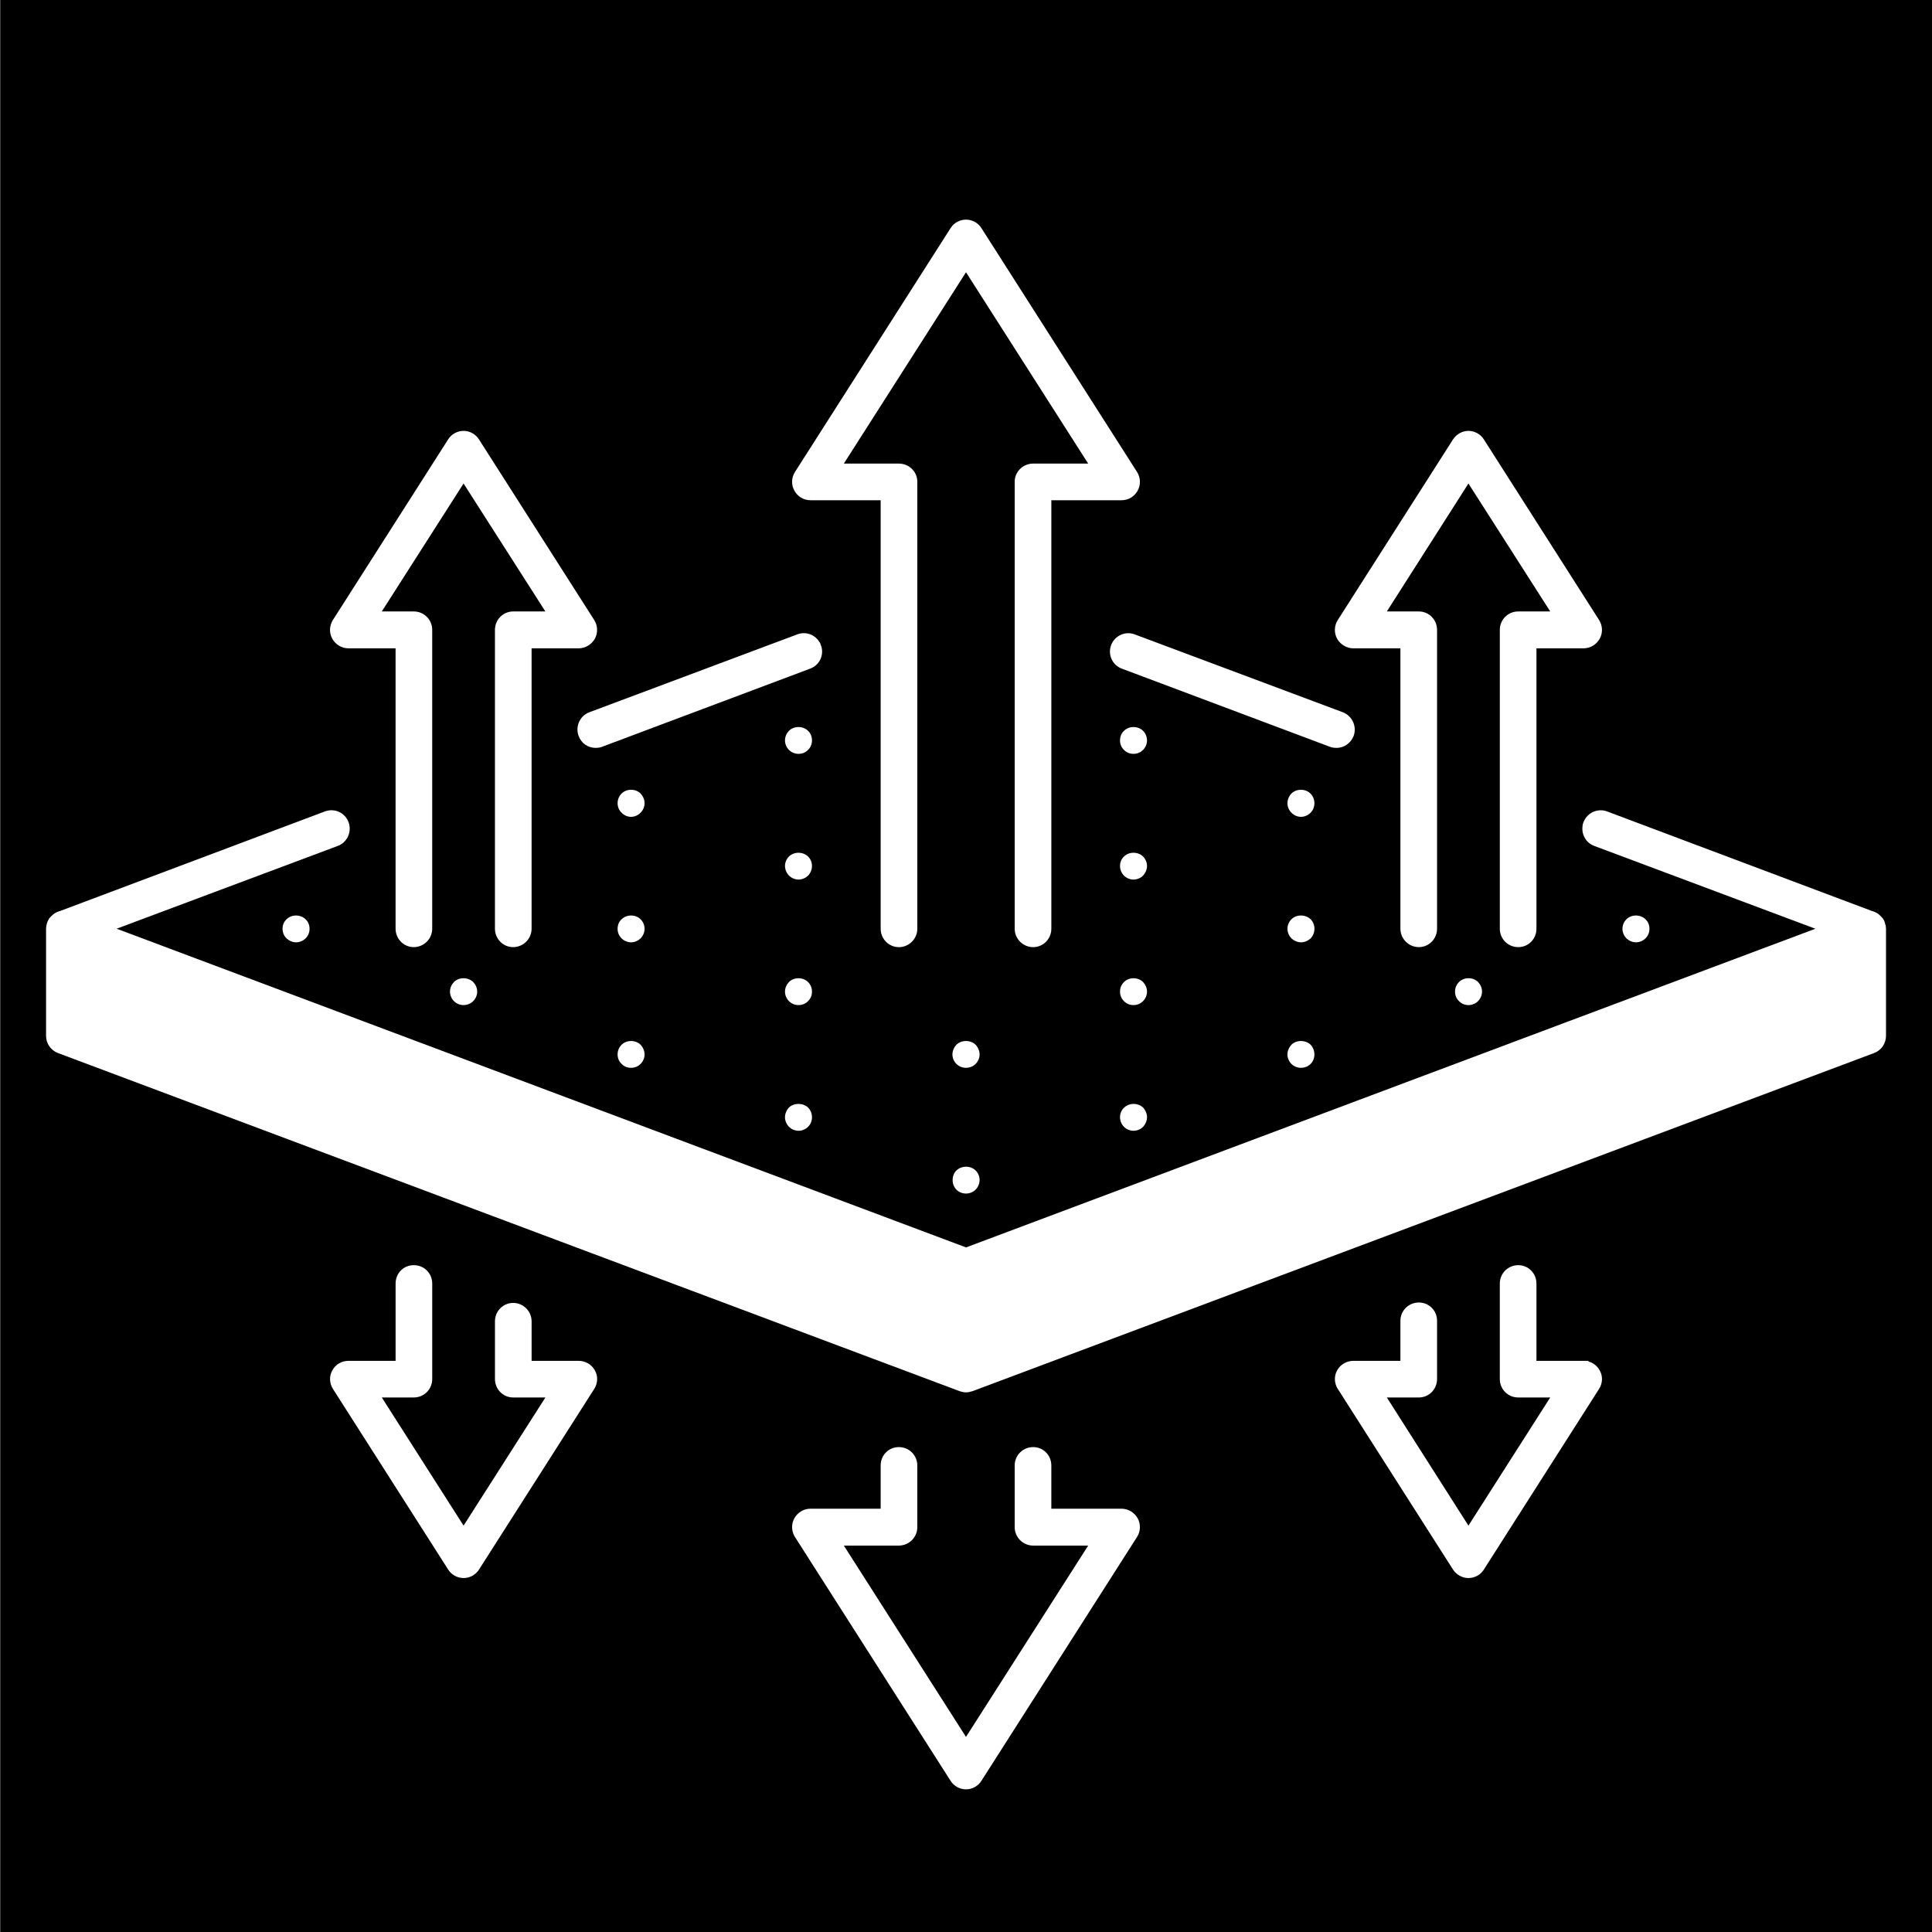
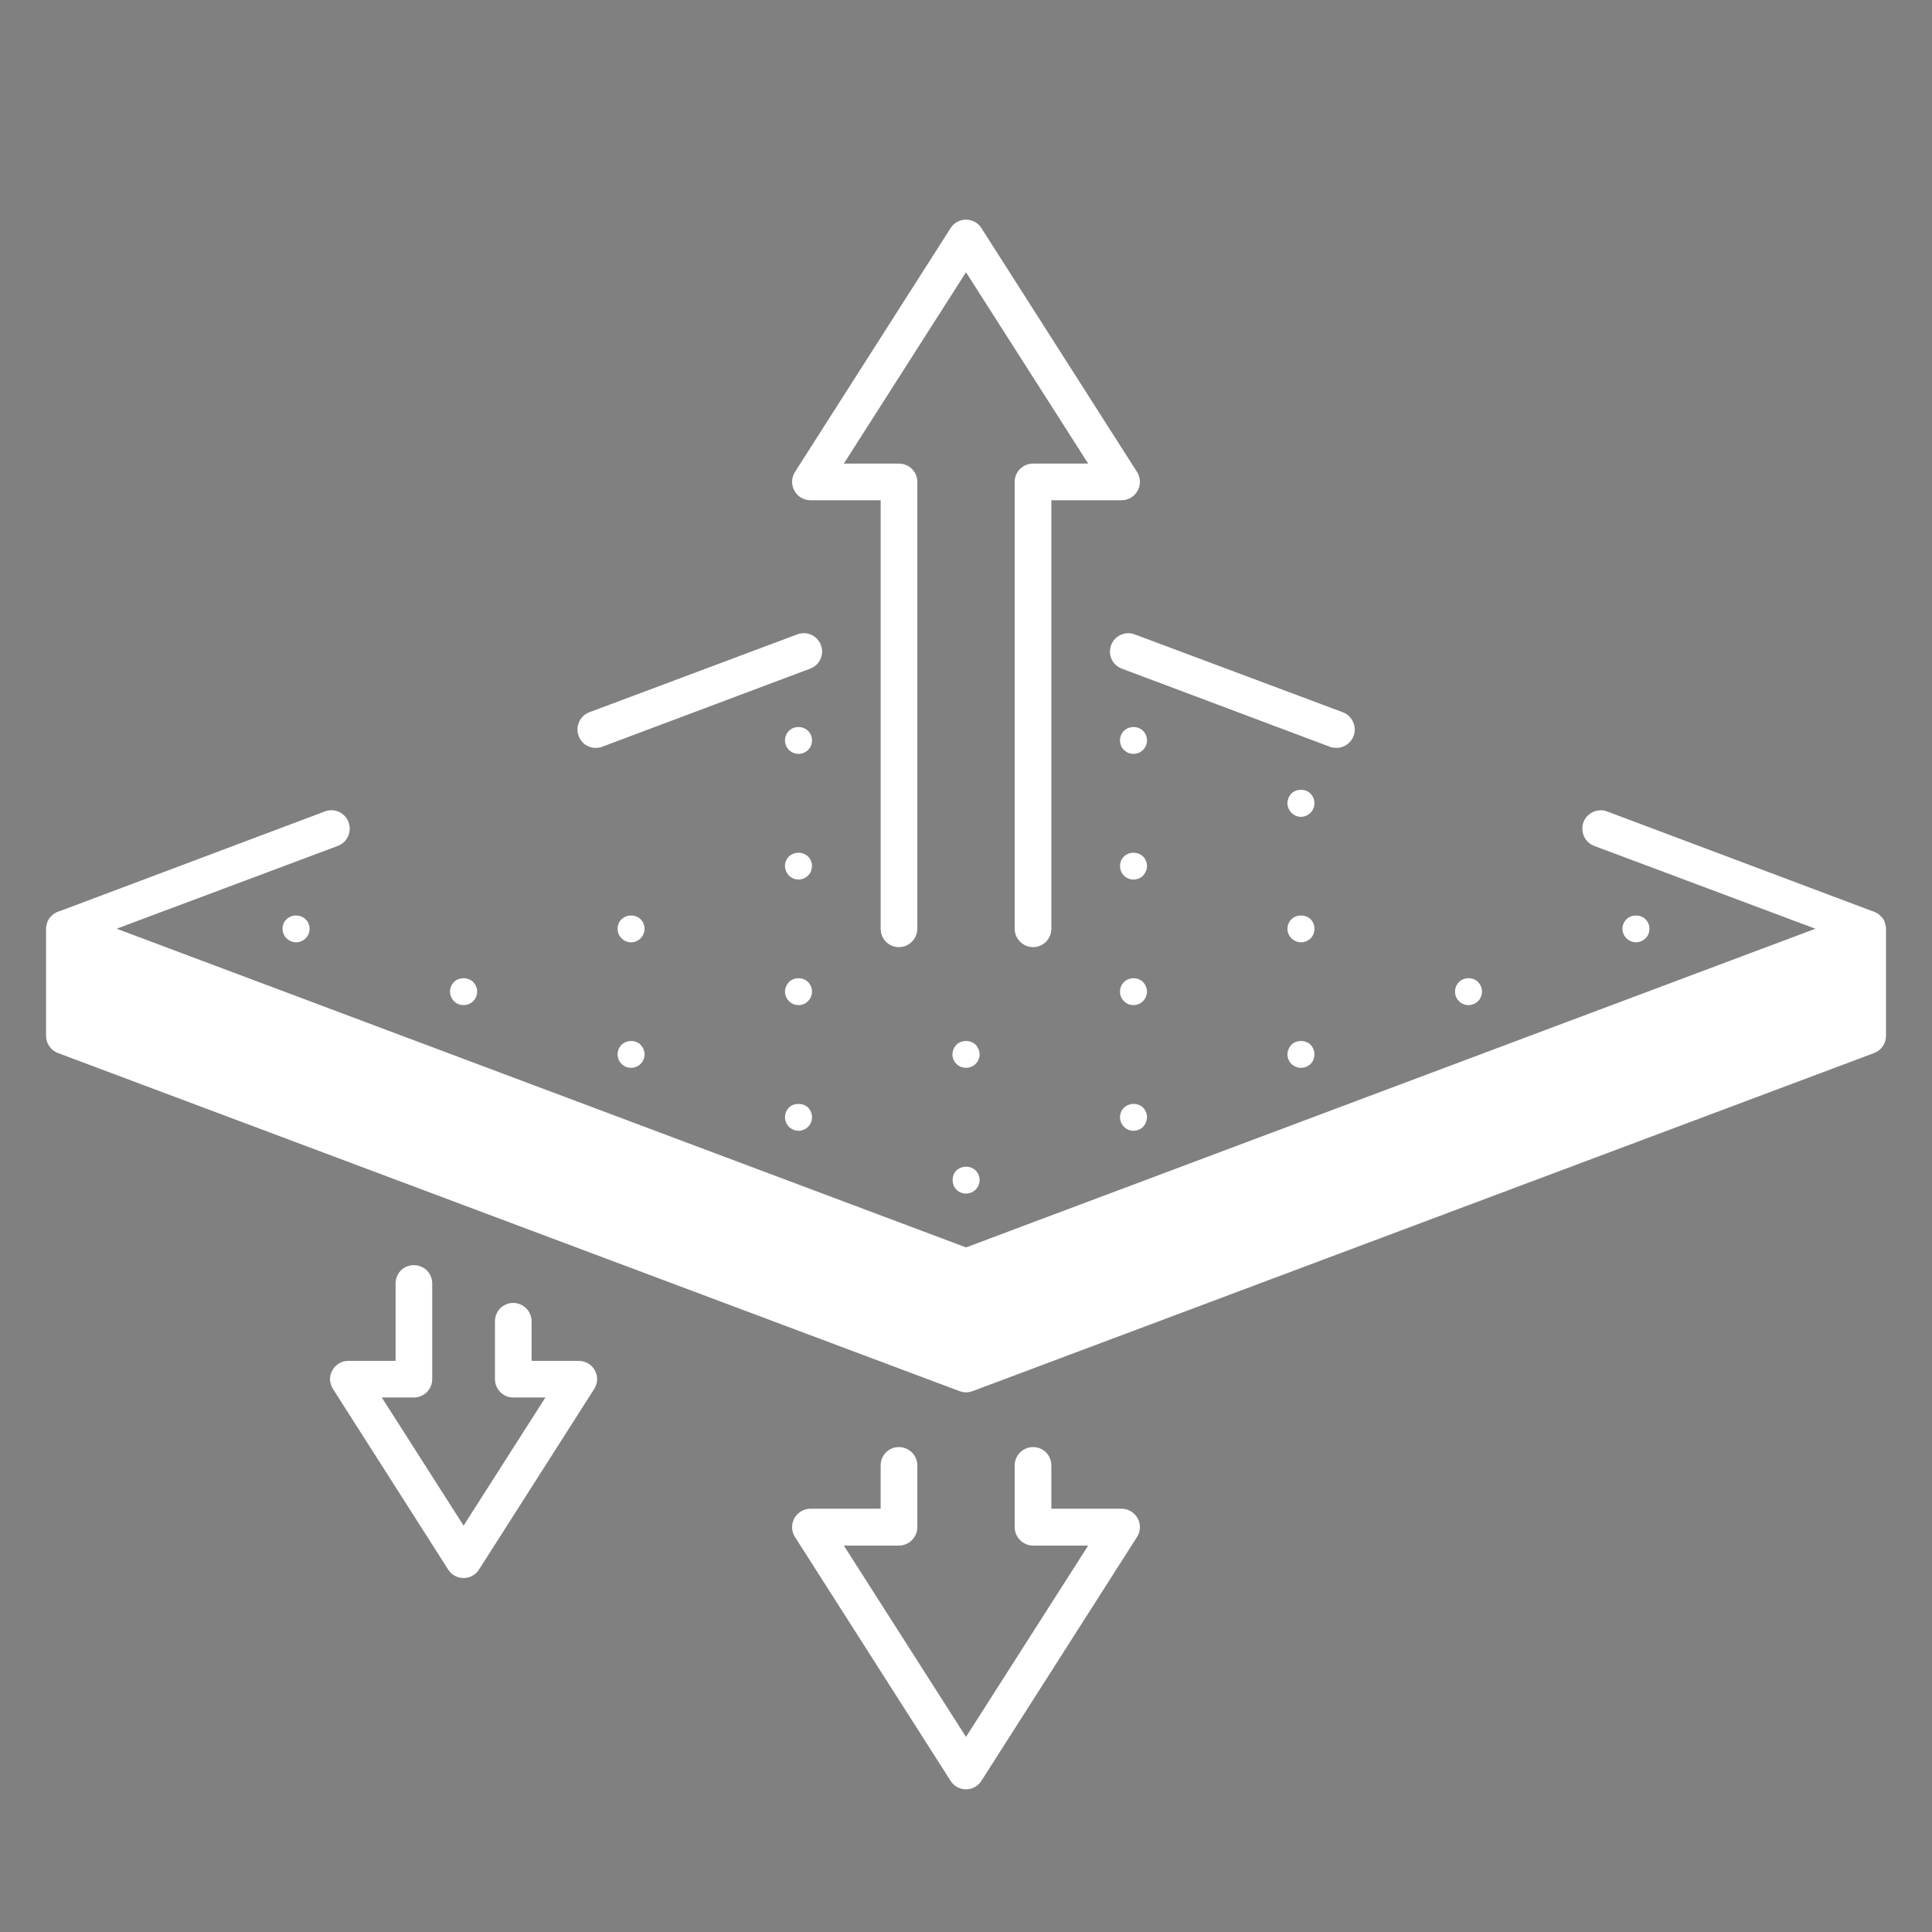
<svg xmlns="http://www.w3.org/2000/svg" viewBox="0 0 1000 1000" version="1.1">
  <rect x="0" y="0" width="1000" height="1000" fill="#808080" stroke="none" />
  <defs>
    <style>
      .cls-1 {
        fill: #000;
      }

      .cls-1, .cls-2 {
        stroke-width: 0px;
      }

      .cls-2, .cls-3 {
        fill: #fff;
      }

      .cls-3 {
        stroke: #fff;
        stroke-miterlimit: 10;
        stroke-width: 5px;
      }
    </style>
  </defs>
  <g id="Background">
-     <rect height="1000" width="1000" x=".21" class="cls-1" />
-   </g>
+     </g>
  <g id="Icon">
    <path d="M959.71,490.82v40.41l-459.71,172.38L40.29,531.23v-40.41l457.21,171.47c.79.33,1.7.44,2.49.44s1.71-.11,2.51-.44l457.2-171.47Z" class="cls-2" />
    <path d="M973.32,478.67c-.22-.69-.44-1.27-.8-1.82l-.11-.11c-.44-.47-.91-1.02-1.46-1.49-.47-.33-.91-.69-1.49-.91-.44-.22-.91-.33-1.35-.44l-137.18-51.57c-3.64-1.35-7.61.58-8.98,4.08-.33.8-.44,1.71-.44,2.51,0,2.84,1.7,5.57,4.54,6.59l120.72,45.2-174.09,65.3-272.66,102.32L53.25,480.7l120.72-45.2c3.63-1.35,5.45-5.46,4.09-9.09-1.36-3.62-5.35-5.43-8.98-4.08l-137.17,51.57c-.45.11-.91.22-1.36.44-.58.22-1.02.58-1.48.91-.57.47-1.03,1.02-1.48,1.49l-.11.11c-.35.55-.58,1.13-.8,1.82-.22.66-.34,1.35-.34,2.04v55.41c0,2.97,1.82,5.57,4.54,6.59l466.64,175c.79.24,1.7.47,2.49.47s1.71-.22,2.51-.47l466.63-175c2.73-1.02,4.54-3.61,4.54-6.59v-55.41c0-.69-.11-1.38-.34-2.04ZM959.71,531.23l-459.71,172.38L40.29,531.23v-40.41l457.21,171.47c.79.33,1.7.44,2.49.44s1.71-.11,2.51-.44l457.2-171.47v40.41Z" class="cls-3" />
    <path d="M851.71,485.7c1.35-1.35,2.04-3.06,2.04-4.99,0-1.82-.69-3.64-2.04-4.88-2.62-2.62-7.27-2.62-9.89,0-1.24,1.24-2.04,3.06-2.04,4.88,0,1.93.8,3.64,2.04,4.99,1.38,1.24,3.07,2.04,5,2.04,1.82,0,3.63-.8,4.89-2.04Z" class="cls-2" />
-     <path d="M700.44,333.07h26.91v147.63c0,3.86,3.19,7.03,7.05,7.03s6.92-3.17,6.92-7.03v-154.68c0-3.86-3.06-7.03-6.92-7.03h-21.13l46.79-73.37,46.9,73.37h-21.13c-3.97,0-7.03,3.17-7.03,7.03v154.68c0,3.86,3.06,7.03,7.03,7.03s6.93-3.17,6.93-7.03v-147.63h26.92c2.62,0,4.88-1.49,6.12-3.64,1.26-2.26,1.14-4.99-.22-7.16l-59.62-93.44c-1.24-2.04-3.53-3.31-5.9-3.31s-4.55,1.27-5.9,3.31l-59.62,93.44c-1.38,2.17-1.49,4.9-.24,7.16,1.26,2.15,3.64,3.64,6.14,3.64Z" class="cls-3" />
-     <path d="M819.68,706.88h-26.92v-42.48c0-3.99-3.07-7.05-6.93-7.05s-7.03,3.06-7.03,7.05v49.4c0,3.86,3.06,7.03,7.03,7.03h21.13l-46.9,73.48-46.79-73.48h21.13c3.86,0,6.92-3.17,6.92-7.03v-30.21c0-3.86-3.06-6.92-6.92-6.92s-7.05,3.06-7.05,6.92v23.29h-26.91c-2.51,0-4.88,1.35-6.14,3.61-1.24,2.17-1.13,4.9.24,7.05l59.62,93.47c1.35,2.04,3.5,3.28,5.9,3.28s4.66-1.24,5.9-3.28l59.62-93.47c1.37-2.15,1.49-4.88.22-7.05-1.24-2.26-3.5-3.61-6.12-3.61Z" class="cls-3" />
    <path d="M755.18,508.3c-1.38,1.35-2.05,3.06-2.05,4.99,0,1.82.68,3.64,2.05,4.88,1.24,1.38,3.06,2.06,4.88,2.06.91,0,1.82-.13,2.73-.58.79-.22,1.59-.8,2.26-1.49,1.25-1.24,2.04-3.06,2.04-4.88,0-1.93-.79-3.64-2.04-4.99-2.62-2.62-7.26-2.62-9.87,0Z" class="cls-2" />
    <path d="M691.7,384.62c2.84,0,5.43-1.69,6.58-4.52,1.36-3.64-.57-7.74-4.09-9.09l-107.77-40.32c-3.5-1.35-7.61.47-8.96,4.1-1.36,3.62.44,7.61,4.08,8.96l107.66,40.43c.8.33,1.71.44,2.51.44Z" class="cls-3" />
    <path d="M678.29,410.75c-2.61-2.62-7.26-2.62-9.88,0-1.24,1.35-2.04,3.17-2.04,4.99s.8,3.64,2.04,4.88c1.36,1.38,3.06,2.17,4.99,2.17,1.82,0,3.64-.8,5-2.17,1.25-1.24,1.94-3.06,1.94-4.88s-.69-3.64-2.05-4.99Z" class="cls-2" />
    <path d="M678.41,475.83c-2.72-2.62-7.37-2.62-9.99,0-1.24,1.24-2.04,3.06-2.04,4.88,0,1.93.8,3.64,2.04,4.99,1.36,1.24,3.17,2.04,4.99,2.04s3.64-.8,5-2.04c1.25-1.35,1.94-3.06,1.94-4.99,0-1.82-.69-3.64-1.94-4.88Z" class="cls-2" />
    <path d="M668.41,540.77c-1.24,1.38-2.04,3.19-2.04,5.01s.8,3.62,2.04,4.88c1.36,1.35,3.17,2.04,4.99,2.04s3.64-.69,5-2.04c1.25-1.26,1.94-3.06,1.94-4.88s-.69-3.64-1.94-5.01c-2.72-2.59-7.37-2.59-9.99,0Z" class="cls-2" />
    <path d="M591.65,378.28c-2.62-2.62-7.27-2.62-9.88,0-1.36,1.24-2.05,3.06-2.05,4.99,0,1.82.69,3.64,2.05,4.88,1.25,1.35,3.07,2.04,4.89,2.04,1.93,0,3.63-.69,4.99-2.04,1.24-1.24,2.04-3.06,2.04-4.88,0-1.93-.8-3.75-2.04-4.99Z" class="cls-2" />
    <path d="M591.65,443.33c-2.62-2.59-7.27-2.59-9.88,0-1.36,1.27-2.05,3.08-2.05,4.9s.69,3.61,2.05,4.99c1.25,1.24,3.07,2.04,4.89,2.04,1.93,0,3.74-.8,4.99-2.04,1.24-1.38,2.04-3.19,2.04-4.99s-.8-3.64-2.04-4.9Z" class="cls-2" />
    <path d="M591.65,508.3c-2.62-2.62-7.27-2.62-9.88,0-1.36,1.35-2.05,3.06-2.05,4.99,0,1.82.69,3.64,2.05,4.88,1.25,1.38,3.07,2.06,4.89,2.06,1.93,0,3.63-.69,4.99-2.06,1.24-1.24,2.04-3.06,2.04-4.88,0-1.93-.8-3.64-2.04-4.99Z" class="cls-2" />
    <path d="M581.77,573.37c-1.36,1.24-2.05,3.06-2.05,4.88s.69,3.64,2.05,4.99c1.25,1.27,3.07,2.04,4.89,2.04,1.93,0,3.74-.78,4.99-2.04,1.24-1.35,2.04-3.17,2.04-4.99s-.8-3.64-2.04-4.99c-2.62-2.51-7.27-2.51-9.88.11Z" class="cls-2" />
    <path d="M419.49,256.42h38.84v224.29c0,3.86,3.06,7.03,6.92,7.03s7.05-3.17,7.05-7.03v-231.34c0-3.86-3.18-6.92-7.05-6.92h-33.04l67.79-106.18,67.8,106.18h-33.05c-3.86,0-7.05,3.06-7.05,6.92v231.34c0,3.86,3.19,7.03,7.05,7.03s6.92-3.17,6.92-7.03v-224.29h38.84c2.62,0,4.88-1.38,6.14-3.64,1.24-2.26,1.13-4.99-.24-7.16l-80.51-126.16c-1.24-2.04-3.52-3.28-5.9-3.28s-4.66,1.24-5.9,3.28l-80.51,126.16c-1.37,2.17-1.49,4.9-.23,7.16,1.25,2.26,3.52,3.64,6.13,3.64Z" class="cls-3" />
    <path d="M500,923.66c2.38,0,4.66-1.26,5.9-3.3l80.51-126.16c1.38-2.15,1.49-4.88.24-7.16-1.26-2.15-3.53-3.64-6.14-3.64h-38.84v-24.86c0-3.97-3.06-7.03-6.92-7.03s-7.05,3.06-7.05,7.03v31.92c0,3.86,3.19,7.03,7.05,7.03h33.05l-67.8,106.18-67.79-106.18h33.04c3.87,0,7.05-3.17,7.05-7.03v-31.92c0-3.97-3.18-7.03-7.05-7.03s-6.92,3.06-6.92,7.03v24.86h-38.84c-2.62,0-4.88,1.49-6.13,3.64-1.25,2.28-1.14,5.01.23,7.16l80.51,126.16c1.24,2.04,3.52,3.3,5.9,3.3" class="cls-3" />
    <path d="M504.99,540.77c-2.61-2.59-7.37-2.59-9.98,0-1.25,1.38-2.04,3.19-2.04,5.01s.79,3.62,2.04,4.88c1.35,1.35,3.17,2.04,4.99,2.04s3.64-.69,4.99-2.04c1.26-1.26,2.05-3.06,2.05-4.88s-.79-3.64-2.05-5.01Z" class="cls-2" />
    <path d="M495.01,605.85c-1.25,1.24-1.93,3.06-1.93,4.88,0,1.93.68,3.75,1.93,5.01,1.35,1.35,3.17,2.04,4.99,2.04s3.64-.69,4.99-2.04c1.26-1.27,2.05-3.08,2.05-5.01,0-1.82-.79-3.64-2.05-4.88-2.61-2.62-7.25-2.62-9.98,0Z" class="cls-2" />
    <path d="M422.55,334.78c-1.35-3.64-5.33-5.46-8.96-4.1l-107.66,40.32c-3.64,1.35-5.46,5.46-4.08,9.09,1.02,2.84,3.63,4.52,6.47,4.52.91,0,1.7-.11,2.5-.44l107.66-40.43c3.64-1.35,5.46-5.35,4.08-8.96Z" class="cls-3" />
    <path d="M418.24,378.28c-2.62-2.62-7.27-2.62-9.89,0-1.24,1.24-2.04,3.06-2.04,4.99,0,1.82.8,3.64,2.04,4.88,1.38,1.35,3.07,2.04,5,2.04,1.82,0,3.63-.69,4.89-2.04,1.35-1.24,2.04-3.06,2.04-4.88,0-1.93-.69-3.75-2.04-4.99Z" class="cls-2" />
    <path d="M418.24,443.33c-2.62-2.59-7.27-2.59-9.89,0-1.24,1.27-2.04,3.08-2.04,4.9s.8,3.61,2.04,4.99c1.38,1.24,3.07,2.04,5,2.04,1.82,0,3.63-.8,4.89-2.04,1.35-1.38,2.04-3.19,2.04-4.99s-.69-3.64-2.04-4.9Z" class="cls-2" />
    <path d="M418.24,508.3c-2.62-2.62-7.27-2.62-9.89,0-1.24,1.35-2.04,3.06-2.04,4.99,0,1.82.8,3.64,2.04,4.88,1.38,1.38,3.07,2.06,5,2.06,1.82,0,3.63-.69,4.89-2.06,1.35-1.24,2.04-3.06,2.04-4.88,0-1.93-.69-3.64-2.04-4.99Z" class="cls-2" />
    <path d="M408.35,573.26c-1.24,1.35-2.04,3.17-2.04,4.99,0,1.93.8,3.64,2.04,4.99,1.38,1.27,3.07,2.04,5,2.04,1.82,0,3.63-.78,4.89-2.04,1.35-1.35,2.04-3.06,2.04-4.99,0-1.82-.69-3.64-2.04-4.99-2.62-2.51-7.27-2.51-9.89,0Z" class="cls-2" />
-     <path d="M331.59,410.75c-2.62-2.62-7.26-2.62-9.87,0-1.38,1.35-2.05,3.17-2.05,4.99s.68,3.64,2.05,4.88c1.24,1.38,3.06,2.17,4.88,2.17,1.93,0,3.64-.8,4.99-2.17,1.25-1.24,2.04-3.06,2.04-4.88s-.79-3.64-2.04-4.99Z" class="cls-2" />
    <path d="M331.59,475.83c-2.62-2.62-7.26-2.62-9.87,0-1.38,1.24-2.05,3.06-2.05,4.88,0,1.93.68,3.64,2.05,4.99,1.24,1.24,3.06,2.04,4.88,2.04,1.93,0,3.64-.8,4.99-2.04,1.25-1.35,2.04-3.06,2.04-4.99,0-1.82-.79-3.64-2.04-4.88Z" class="cls-2" />
    <path d="M321.72,540.77c-1.38,1.38-2.05,3.19-2.05,5.01s.68,3.62,2.05,4.88c1.24,1.35,3.06,2.04,4.88,2.04,1.93,0,3.64-.69,4.99-2.04,1.25-1.26,2.04-3.06,2.04-4.88s-.79-3.64-2.04-5.01c-2.62-2.59-7.26-2.59-9.87,0Z" class="cls-2" />
-     <path d="M180.32,333.07h26.93v147.63c0,3.86,3.06,7.03,6.92,7.03s7.04-3.17,7.04-7.03v-154.68c0-3.86-3.07-7.03-7.04-7.03h-21.12l46.89-73.37,46.91,73.37h-21.25c-3.86,0-6.92,3.17-6.92,7.03v154.68c0,3.86,3.06,7.03,6.92,7.03s7.05-3.17,7.05-7.03v-147.63h26.9c2.51,0,4.89-1.49,6.14-3.64,1.24-2.26,1.13-4.99-.23-7.16l-59.62-93.44c-1.25-2.04-3.51-3.31-5.91-3.31s-4.66,1.27-5.9,3.31l-59.62,93.44c-1.36,2.17-1.48,4.9-.22,7.16,1.24,2.15,3.51,3.64,6.12,3.64Z" class="cls-3" />
    <path d="M299.56,706.88h-26.9v-22.96c0-3.86-3.18-7.03-7.05-7.03s-6.92,3.17-6.92,7.03v29.88c0,3.86,3.06,7.03,6.92,7.03h21.25l-46.91,73.48-46.89-73.48h21.12c3.97,0,7.04-3.17,7.04-7.03v-49.4c0-3.99-3.07-7.05-7.04-7.05s-6.92,3.06-6.92,7.05v42.48h-26.93c-2.61,0-4.88,1.35-6.12,3.61-1.25,2.17-1.14,4.9.22,7.05l59.62,93.47c1.24,2.04,3.53,3.28,5.9,3.28s4.66-1.24,5.91-3.28l59.62-93.47c1.37-2.15,1.48-4.88.23-7.05-1.25-2.26-3.64-3.61-6.14-3.61Z" class="cls-3" />
    <path d="M234.95,508.3c-1.24,1.35-2.04,3.06-2.04,4.99,0,1.82.8,3.64,2.04,4.88,1.36,1.38,3.17,2.06,4.99,2.06s3.64-.69,5-2.06c1.25-1.24,2.05-3.06,2.05-4.88,0-1.93-.8-3.64-2.05-4.99-2.72-2.62-7.38-2.62-9.99,0Z" class="cls-2" />
    <path d="M148.3,475.83c-1.36,1.24-2.05,3.06-2.05,4.88,0,1.93.69,3.64,2.05,4.99,1.36,1.24,3.07,2.04,5,2.04,1.82,0,3.63-.8,4.88-2.04,1.35-1.35,2.04-3.06,2.04-4.99,0-1.82-.69-3.64-2.04-4.88-2.62-2.62-7.27-2.62-9.88,0Z" class="cls-2" />
  </g>
</svg>